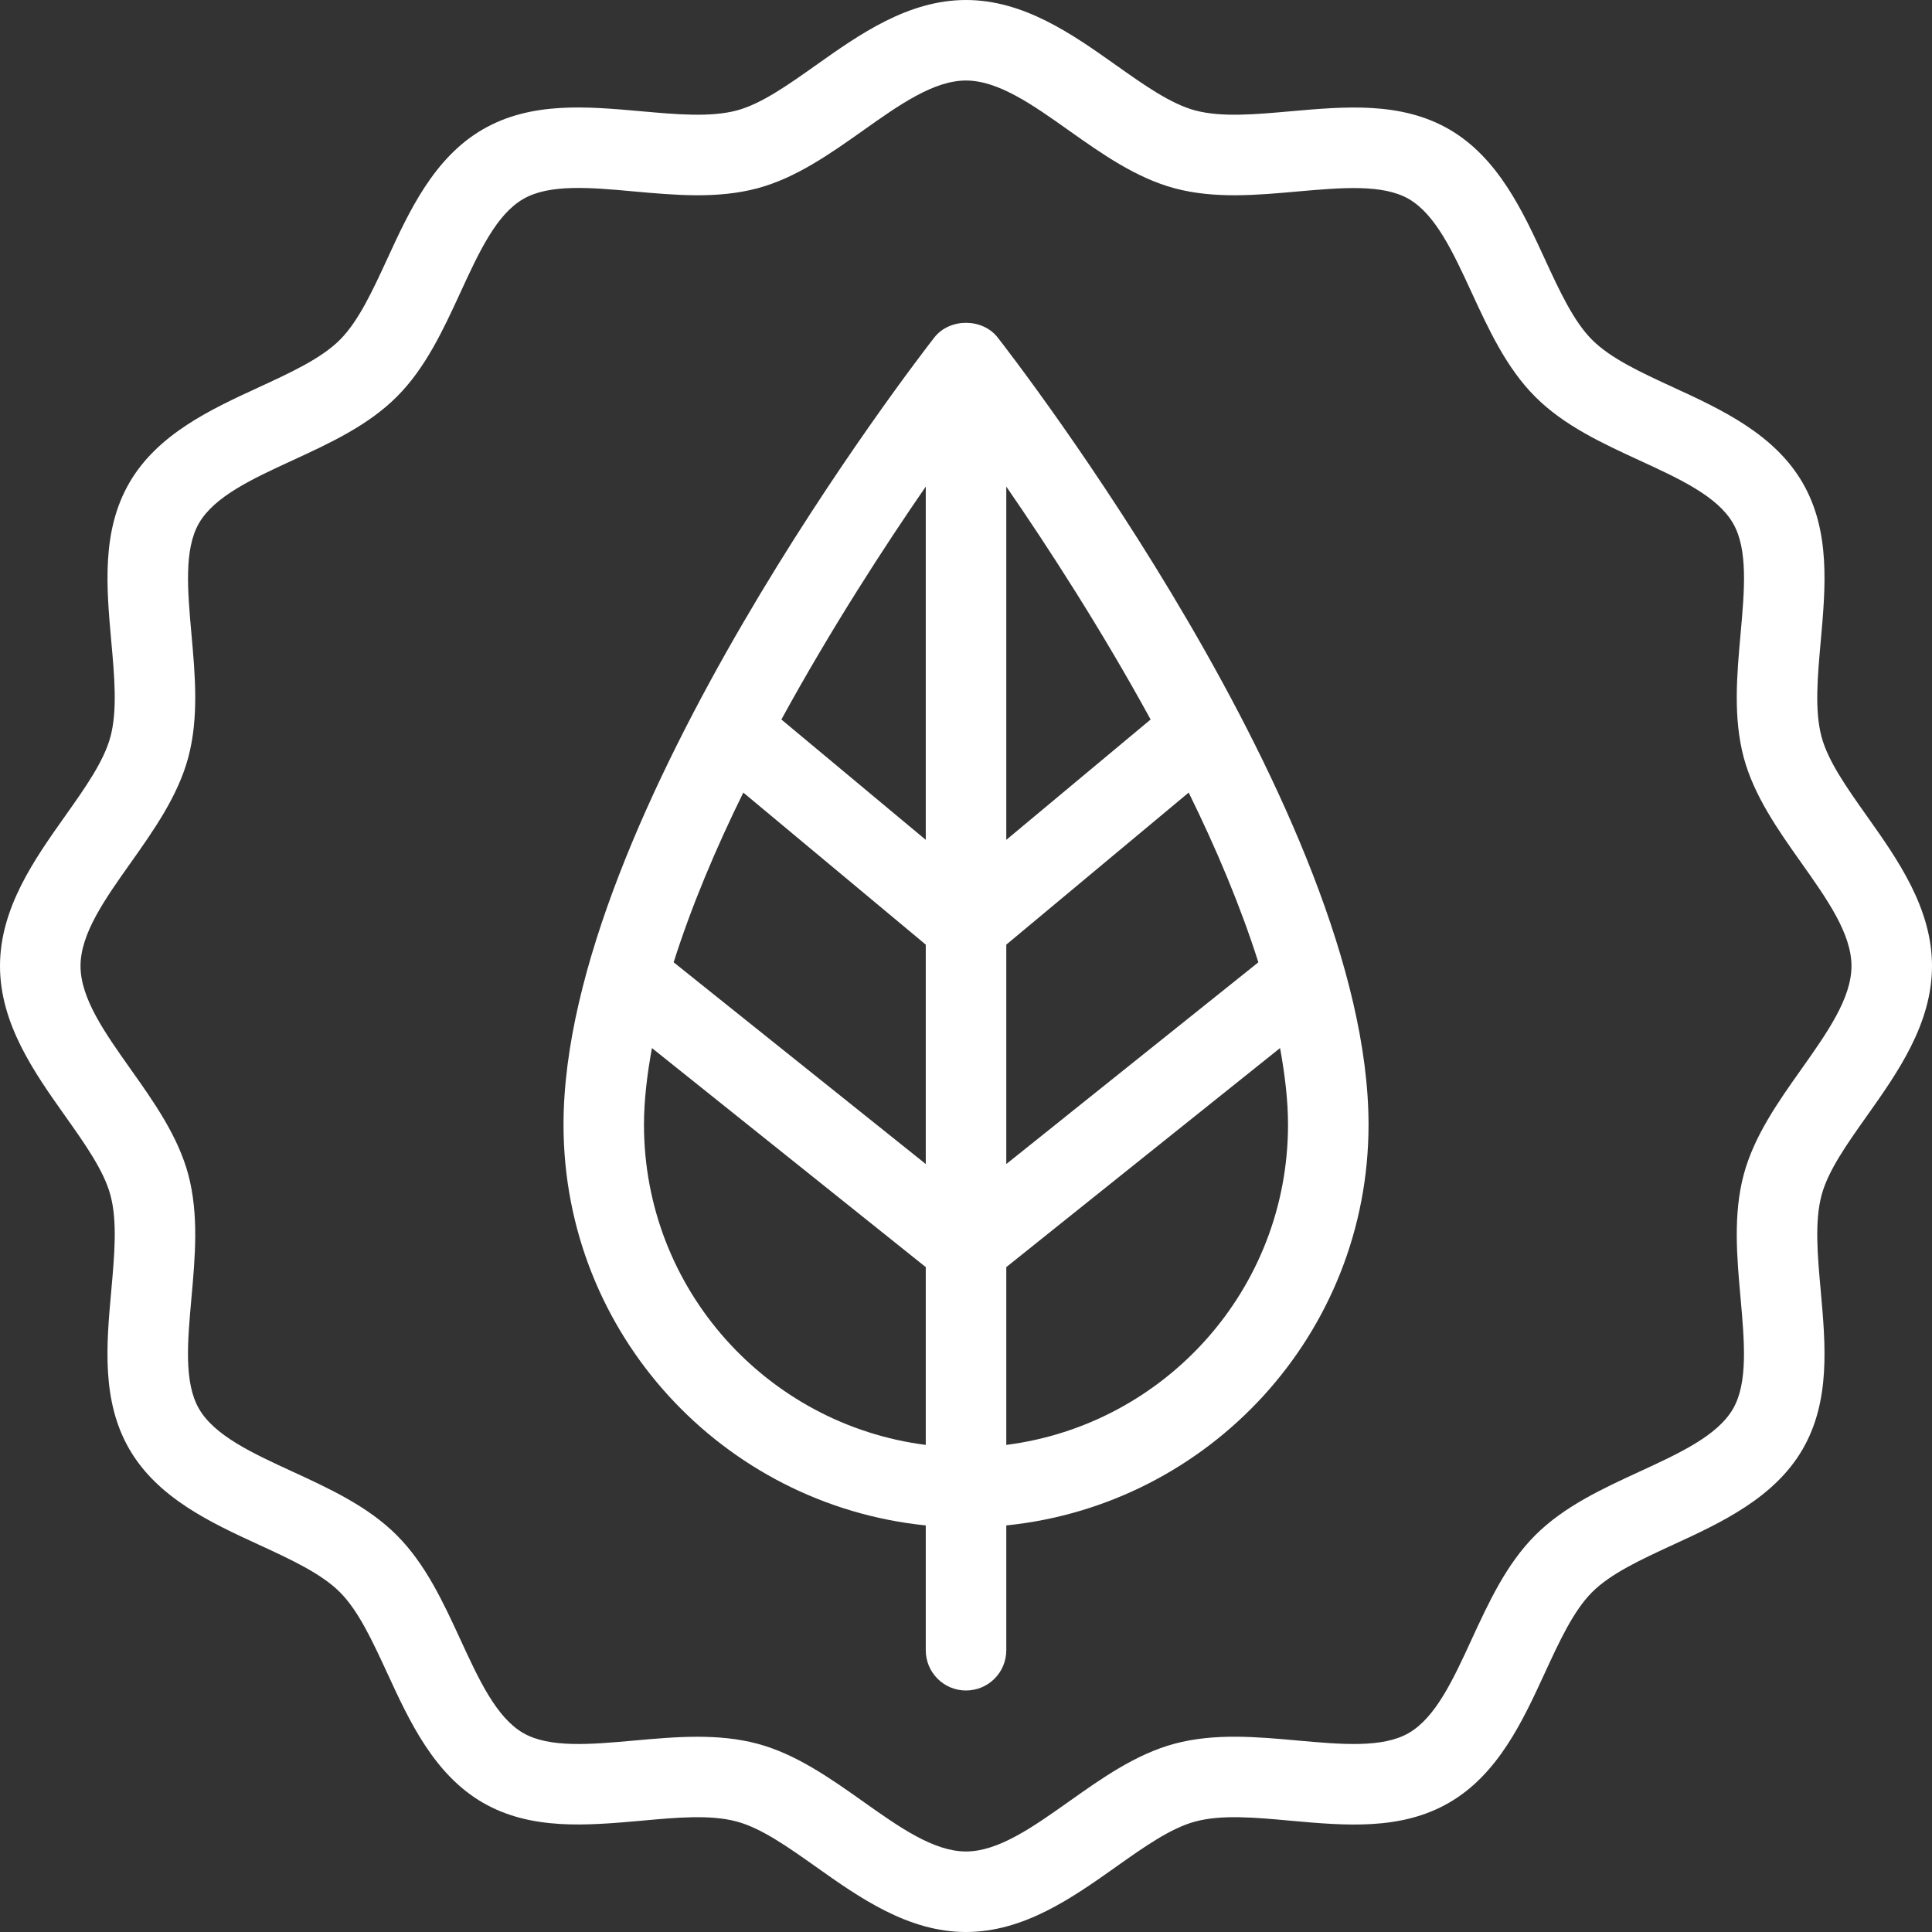
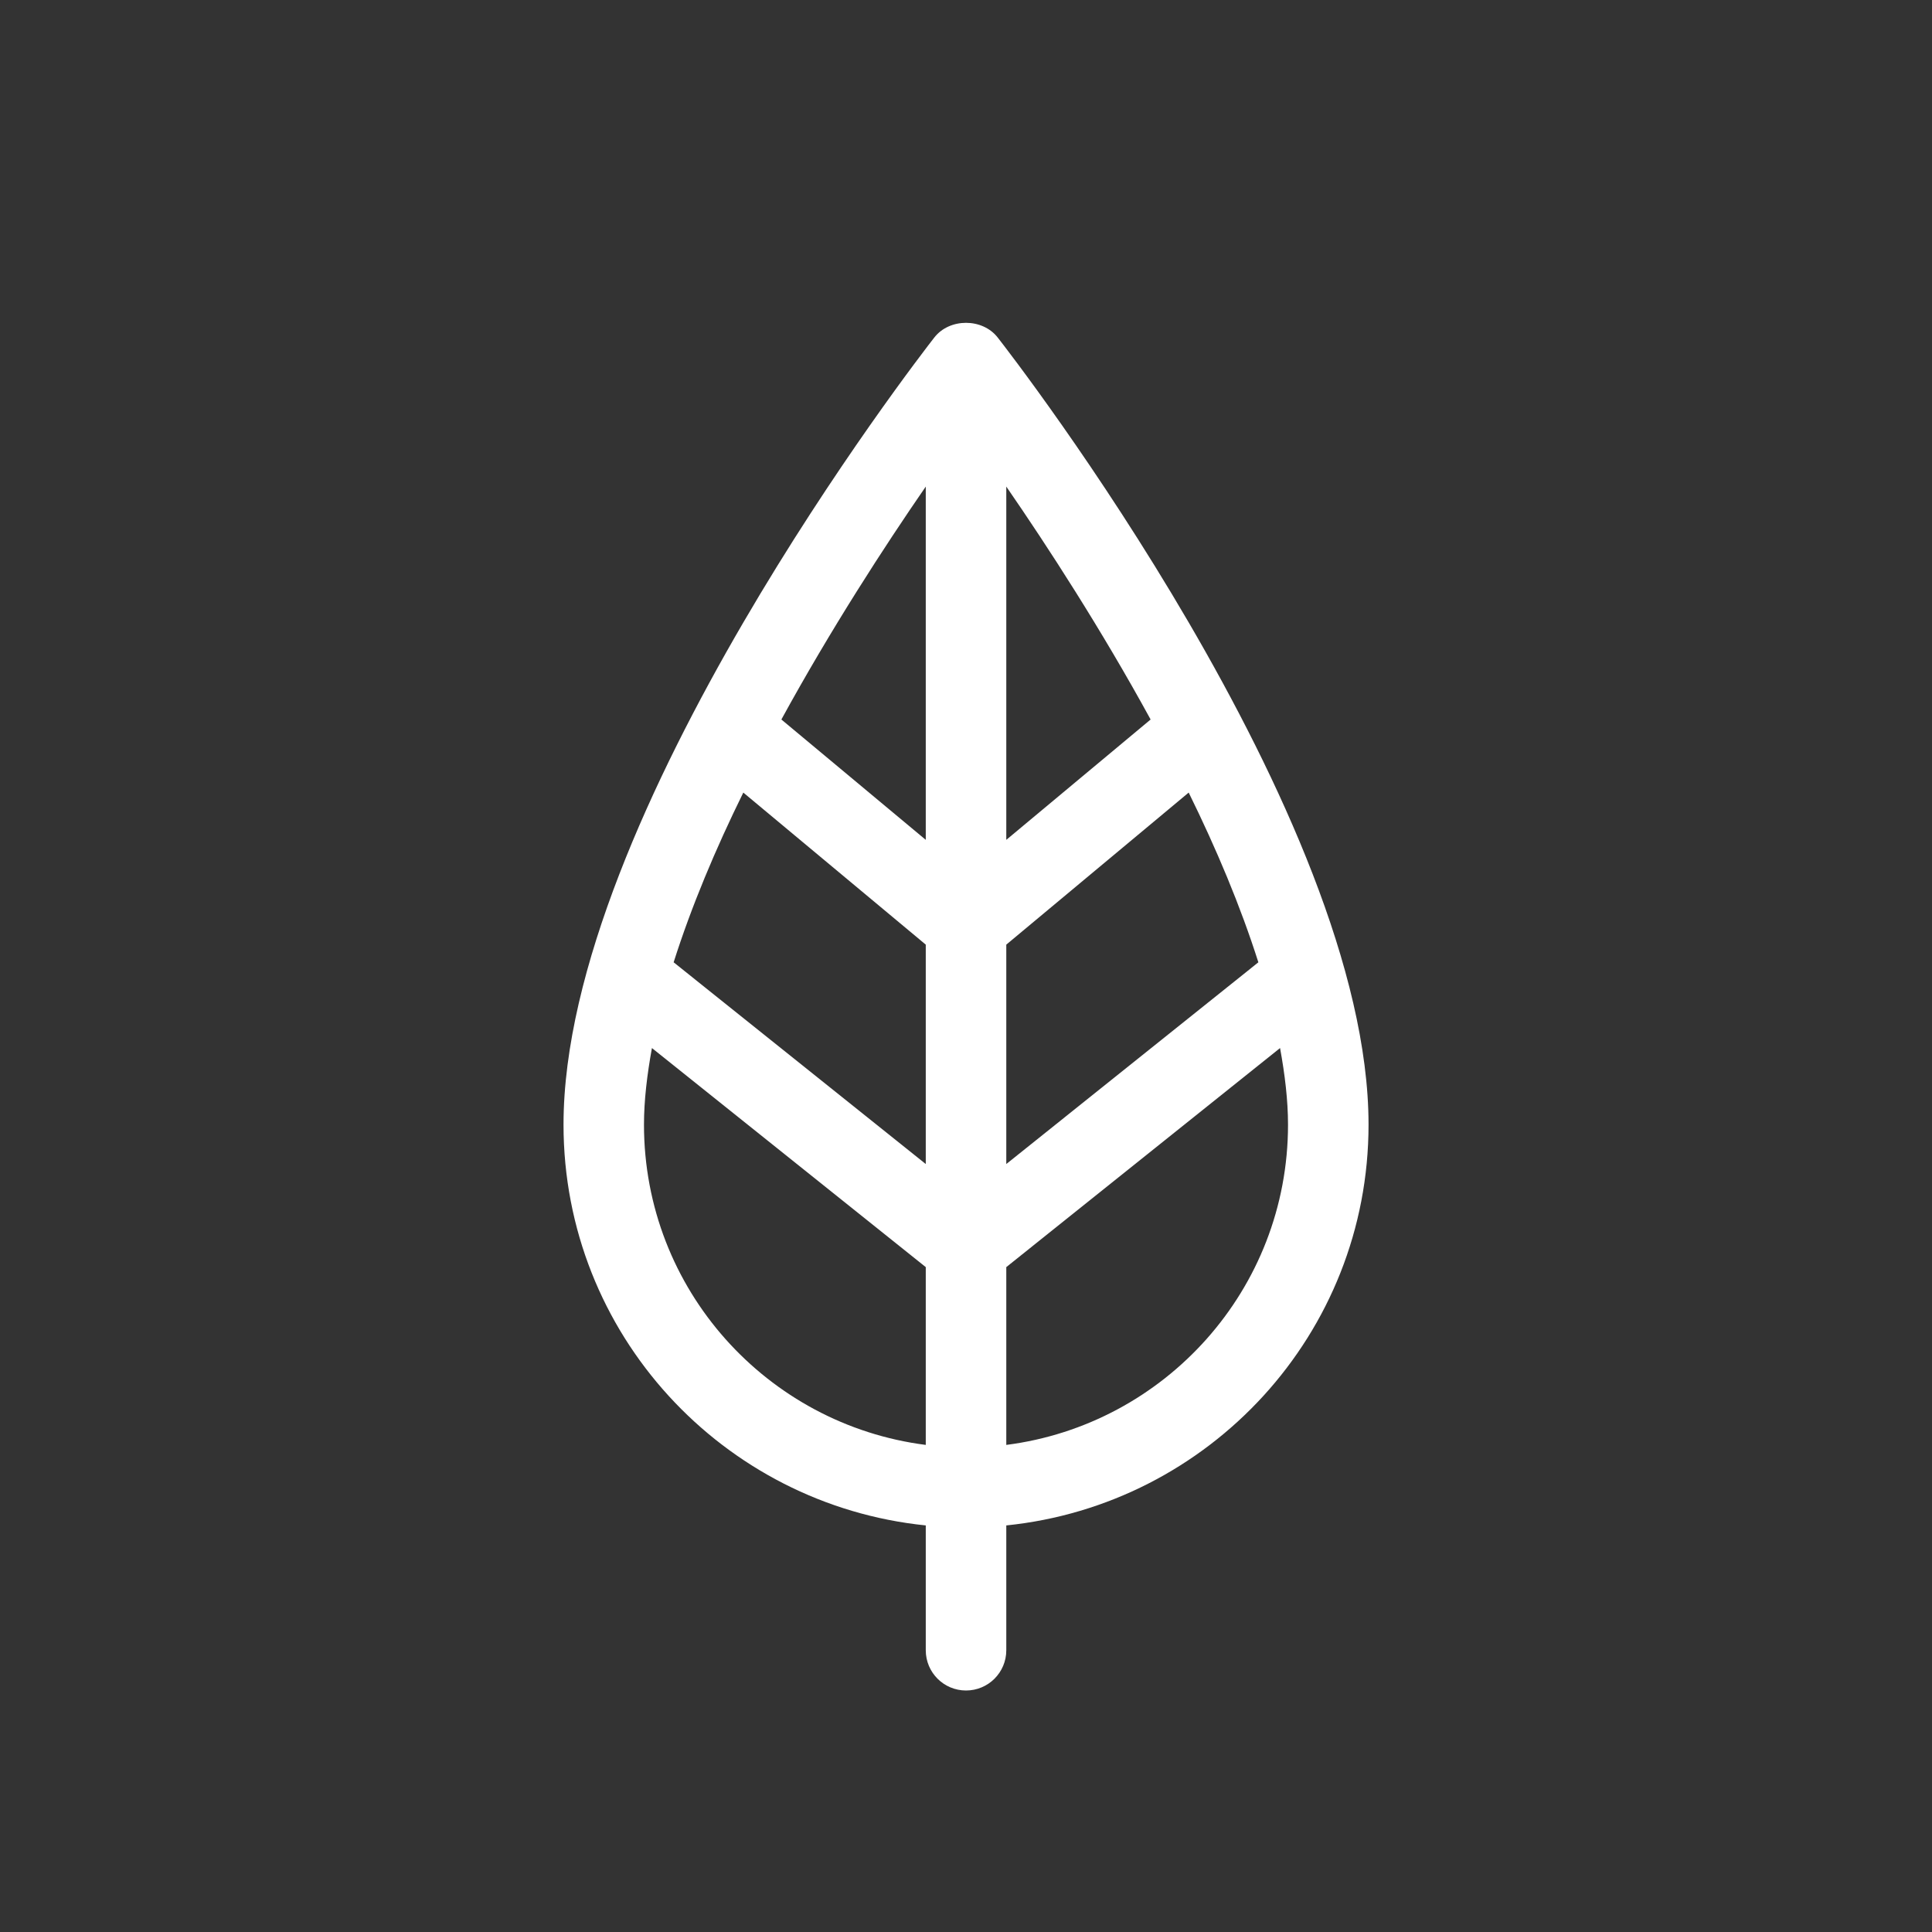
<svg xmlns="http://www.w3.org/2000/svg" width="34" height="34" viewBox="0 0 34 34" fill="none">
  <rect x="0" y="0" width="34" height="34" fill="#333333" stroke="none" />
  <path d="M16.442 5.94C16.176 6.281 9.917 14.361 9.917 19.792C9.917 23.477 12.723 26.481 16.292 26.845V29.042C16.292 29.433 16.609 29.75 17 29.75C17.392 29.75 17.709 29.433 17.709 29.042V26.845C21.278 26.481 24.084 23.477 24.084 19.792C24.084 14.361 17.825 6.281 17.558 5.94C17.29 5.595 16.71 5.595 16.442 5.94ZM16.292 25.428C13.504 25.072 11.333 22.695 11.333 19.792C11.333 19.364 11.388 18.91 11.473 18.444L16.292 22.299V25.428ZM16.292 20.485L11.855 16.935C12.167 15.952 12.593 14.939 13.081 13.948L16.292 16.624V20.485H16.292ZM16.292 14.78L13.751 12.662C14.619 11.075 15.561 9.623 16.292 8.563V14.78ZM17.709 8.563C18.44 9.623 19.381 11.075 20.249 12.662L17.709 14.78V8.563ZM17.709 16.624L20.919 13.948C21.407 14.939 21.833 15.952 22.145 16.935L17.709 20.485V16.624H17.709ZM17.709 22.299L22.527 18.444C22.612 18.91 22.667 19.364 22.667 19.792C22.667 22.695 20.496 25.072 17.709 25.428V22.299Z" fill="white" />
-   <path d="M32.856 19.636C33.393 18.878 34 18.02 34 17C34 15.98 33.393 15.122 32.856 14.364C32.504 13.867 32.171 13.397 32.056 12.966C31.932 12.503 31.986 11.911 32.042 11.284C32.127 10.332 32.215 9.347 31.724 8.498C31.226 7.636 30.281 7.2 29.446 6.816C28.881 6.555 28.348 6.31 28.019 5.981C27.691 5.653 27.445 5.119 27.184 4.554C26.8 3.72 26.364 2.774 25.503 2.276C24.653 1.785 23.668 1.874 22.716 1.958C22.089 2.014 21.498 2.067 21.035 1.944C20.603 1.829 20.133 1.496 19.636 1.144C18.878 0.607 18.02 0 17 0C15.98 0 15.122 0.607 14.364 1.144C13.867 1.496 13.397 1.829 12.966 1.944C12.502 2.067 11.909 2.014 11.284 1.958C10.332 1.873 9.348 1.784 8.498 2.276C7.636 2.774 7.2 3.719 6.816 4.554C6.555 5.119 6.31 5.652 5.981 5.981C5.653 6.309 5.119 6.555 4.554 6.816C3.72 7.2 2.774 7.636 2.276 8.497C1.785 9.346 1.873 10.331 1.958 11.284C2.015 11.91 2.067 12.503 1.944 12.965C1.829 13.397 1.496 13.867 1.144 14.364C0.607 15.122 0 15.98 0 17C0 18.02 0.607 18.878 1.144 19.636C1.496 20.133 1.829 20.603 1.944 21.034C2.068 21.497 2.014 22.089 1.958 22.716C1.872 23.668 1.785 24.653 2.276 25.502C2.774 26.364 3.719 26.8 4.554 27.184C5.119 27.445 5.652 27.69 5.981 28.019C6.309 28.347 6.555 28.881 6.816 29.446C7.2 30.28 7.636 31.226 8.497 31.724C9.347 32.215 10.331 32.126 11.284 32.042C11.909 31.984 12.502 31.931 12.965 32.056C13.397 32.171 13.867 32.504 14.364 32.856C15.122 33.393 15.98 34 17 34C18.02 34 18.878 33.393 19.636 32.856C20.133 32.504 20.603 32.171 21.034 32.056C21.496 31.931 22.089 31.984 22.716 32.042C23.668 32.127 24.652 32.217 25.502 31.724C26.364 31.226 26.8 30.281 27.184 29.446C27.445 28.881 27.69 28.348 28.019 28.019C28.347 27.691 28.881 27.445 29.446 27.184C30.28 26.8 31.226 26.364 31.724 25.503C32.215 24.654 32.127 23.669 32.042 22.716C31.985 22.09 31.933 21.497 32.056 21.035C32.171 20.602 32.504 20.133 32.856 19.636ZM31.7 18.817C31.291 19.394 30.869 19.992 30.687 20.669C30.499 21.374 30.566 22.121 30.631 22.843C30.699 23.61 30.764 24.333 30.498 24.793C30.224 25.266 29.558 25.573 28.853 25.898C28.2 26.199 27.525 26.51 27.017 27.018C26.509 27.526 26.198 28.201 25.897 28.854C25.573 29.558 25.265 30.225 24.792 30.498C24.332 30.765 23.607 30.699 22.843 30.631C22.119 30.565 21.374 30.498 20.668 30.687C19.992 30.869 19.394 31.291 18.817 31.7C18.175 32.155 17.569 32.583 17 32.583C16.431 32.583 15.825 32.155 15.184 31.7C14.606 31.291 14.008 30.869 13.331 30.687C12.986 30.595 12.63 30.564 12.273 30.564C11.9 30.564 11.526 30.598 11.157 30.631C10.39 30.7 9.668 30.764 9.207 30.498C8.734 30.224 8.427 29.558 8.102 28.853C7.801 28.2 7.49 27.525 6.982 27.017C6.475 26.509 5.799 26.198 5.146 25.897C4.442 25.573 3.775 25.265 3.502 24.792C3.235 24.332 3.3 23.609 3.369 22.843C3.434 22.121 3.501 21.374 3.313 20.668C3.131 19.992 2.709 19.394 2.3 18.817C1.845 18.175 1.417 17.569 1.417 17C1.417 16.431 1.845 15.825 2.3 15.184C2.709 14.606 3.131 14.008 3.313 13.331C3.501 12.626 3.434 11.879 3.369 11.157C3.301 10.39 3.236 9.667 3.502 9.207C3.776 8.734 4.442 8.427 5.147 8.102C5.8 7.801 6.475 7.49 6.983 6.982C7.491 6.475 7.802 5.799 8.103 5.146C8.427 4.442 8.734 3.775 9.208 3.502C9.666 3.235 10.39 3.299 11.157 3.369C11.878 3.434 12.625 3.502 13.332 3.313C14.008 3.131 14.606 2.709 15.184 2.3C15.825 1.845 16.431 1.417 17 1.417C17.569 1.417 18.175 1.845 18.816 2.3C19.394 2.709 19.992 3.131 20.669 3.313C21.373 3.502 22.119 3.434 22.843 3.369C23.611 3.302 24.334 3.237 24.793 3.502C25.265 3.776 25.573 4.442 25.898 5.147C26.199 5.8 26.51 6.475 27.018 6.983C27.525 7.491 28.201 7.802 28.854 8.103C29.558 8.427 30.224 8.734 30.498 9.208C30.765 9.668 30.7 10.391 30.631 11.157C30.566 11.879 30.499 12.626 30.687 13.332C30.869 14.008 31.291 14.606 31.7 15.184C32.154 15.825 32.583 16.431 32.583 17C32.583 17.569 32.154 18.175 31.7 18.817Z" fill="white" />
</svg>